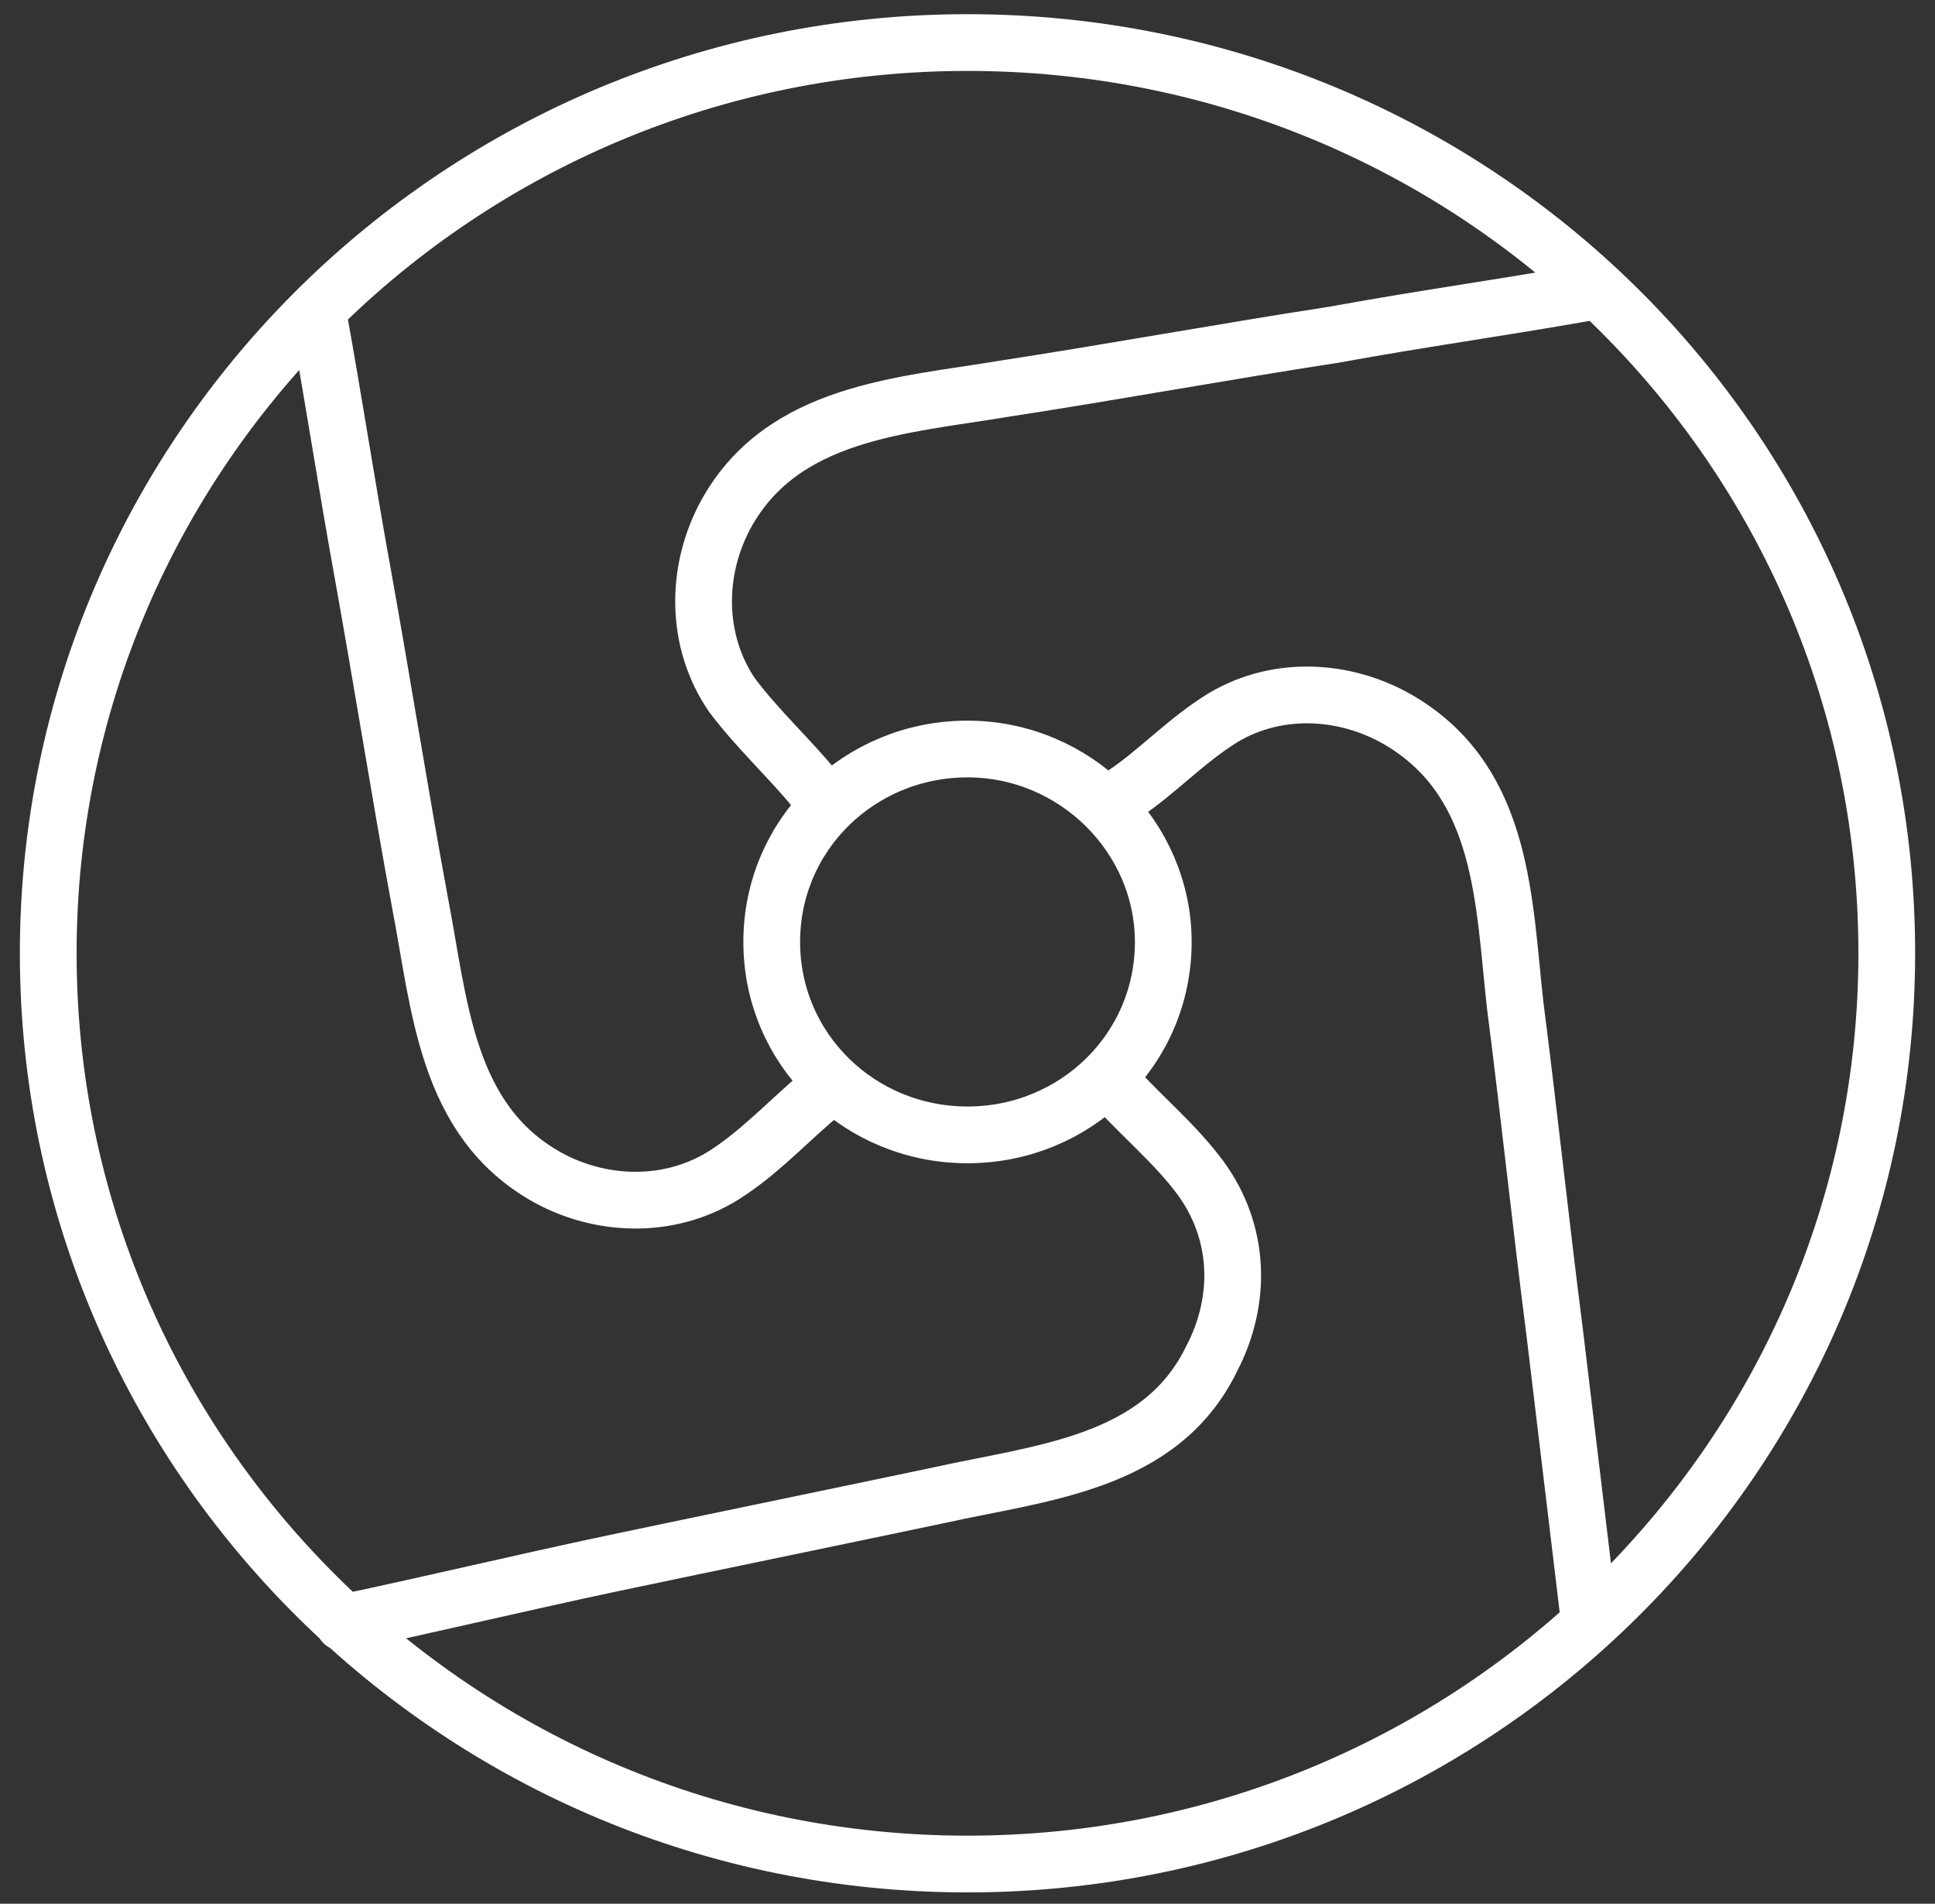
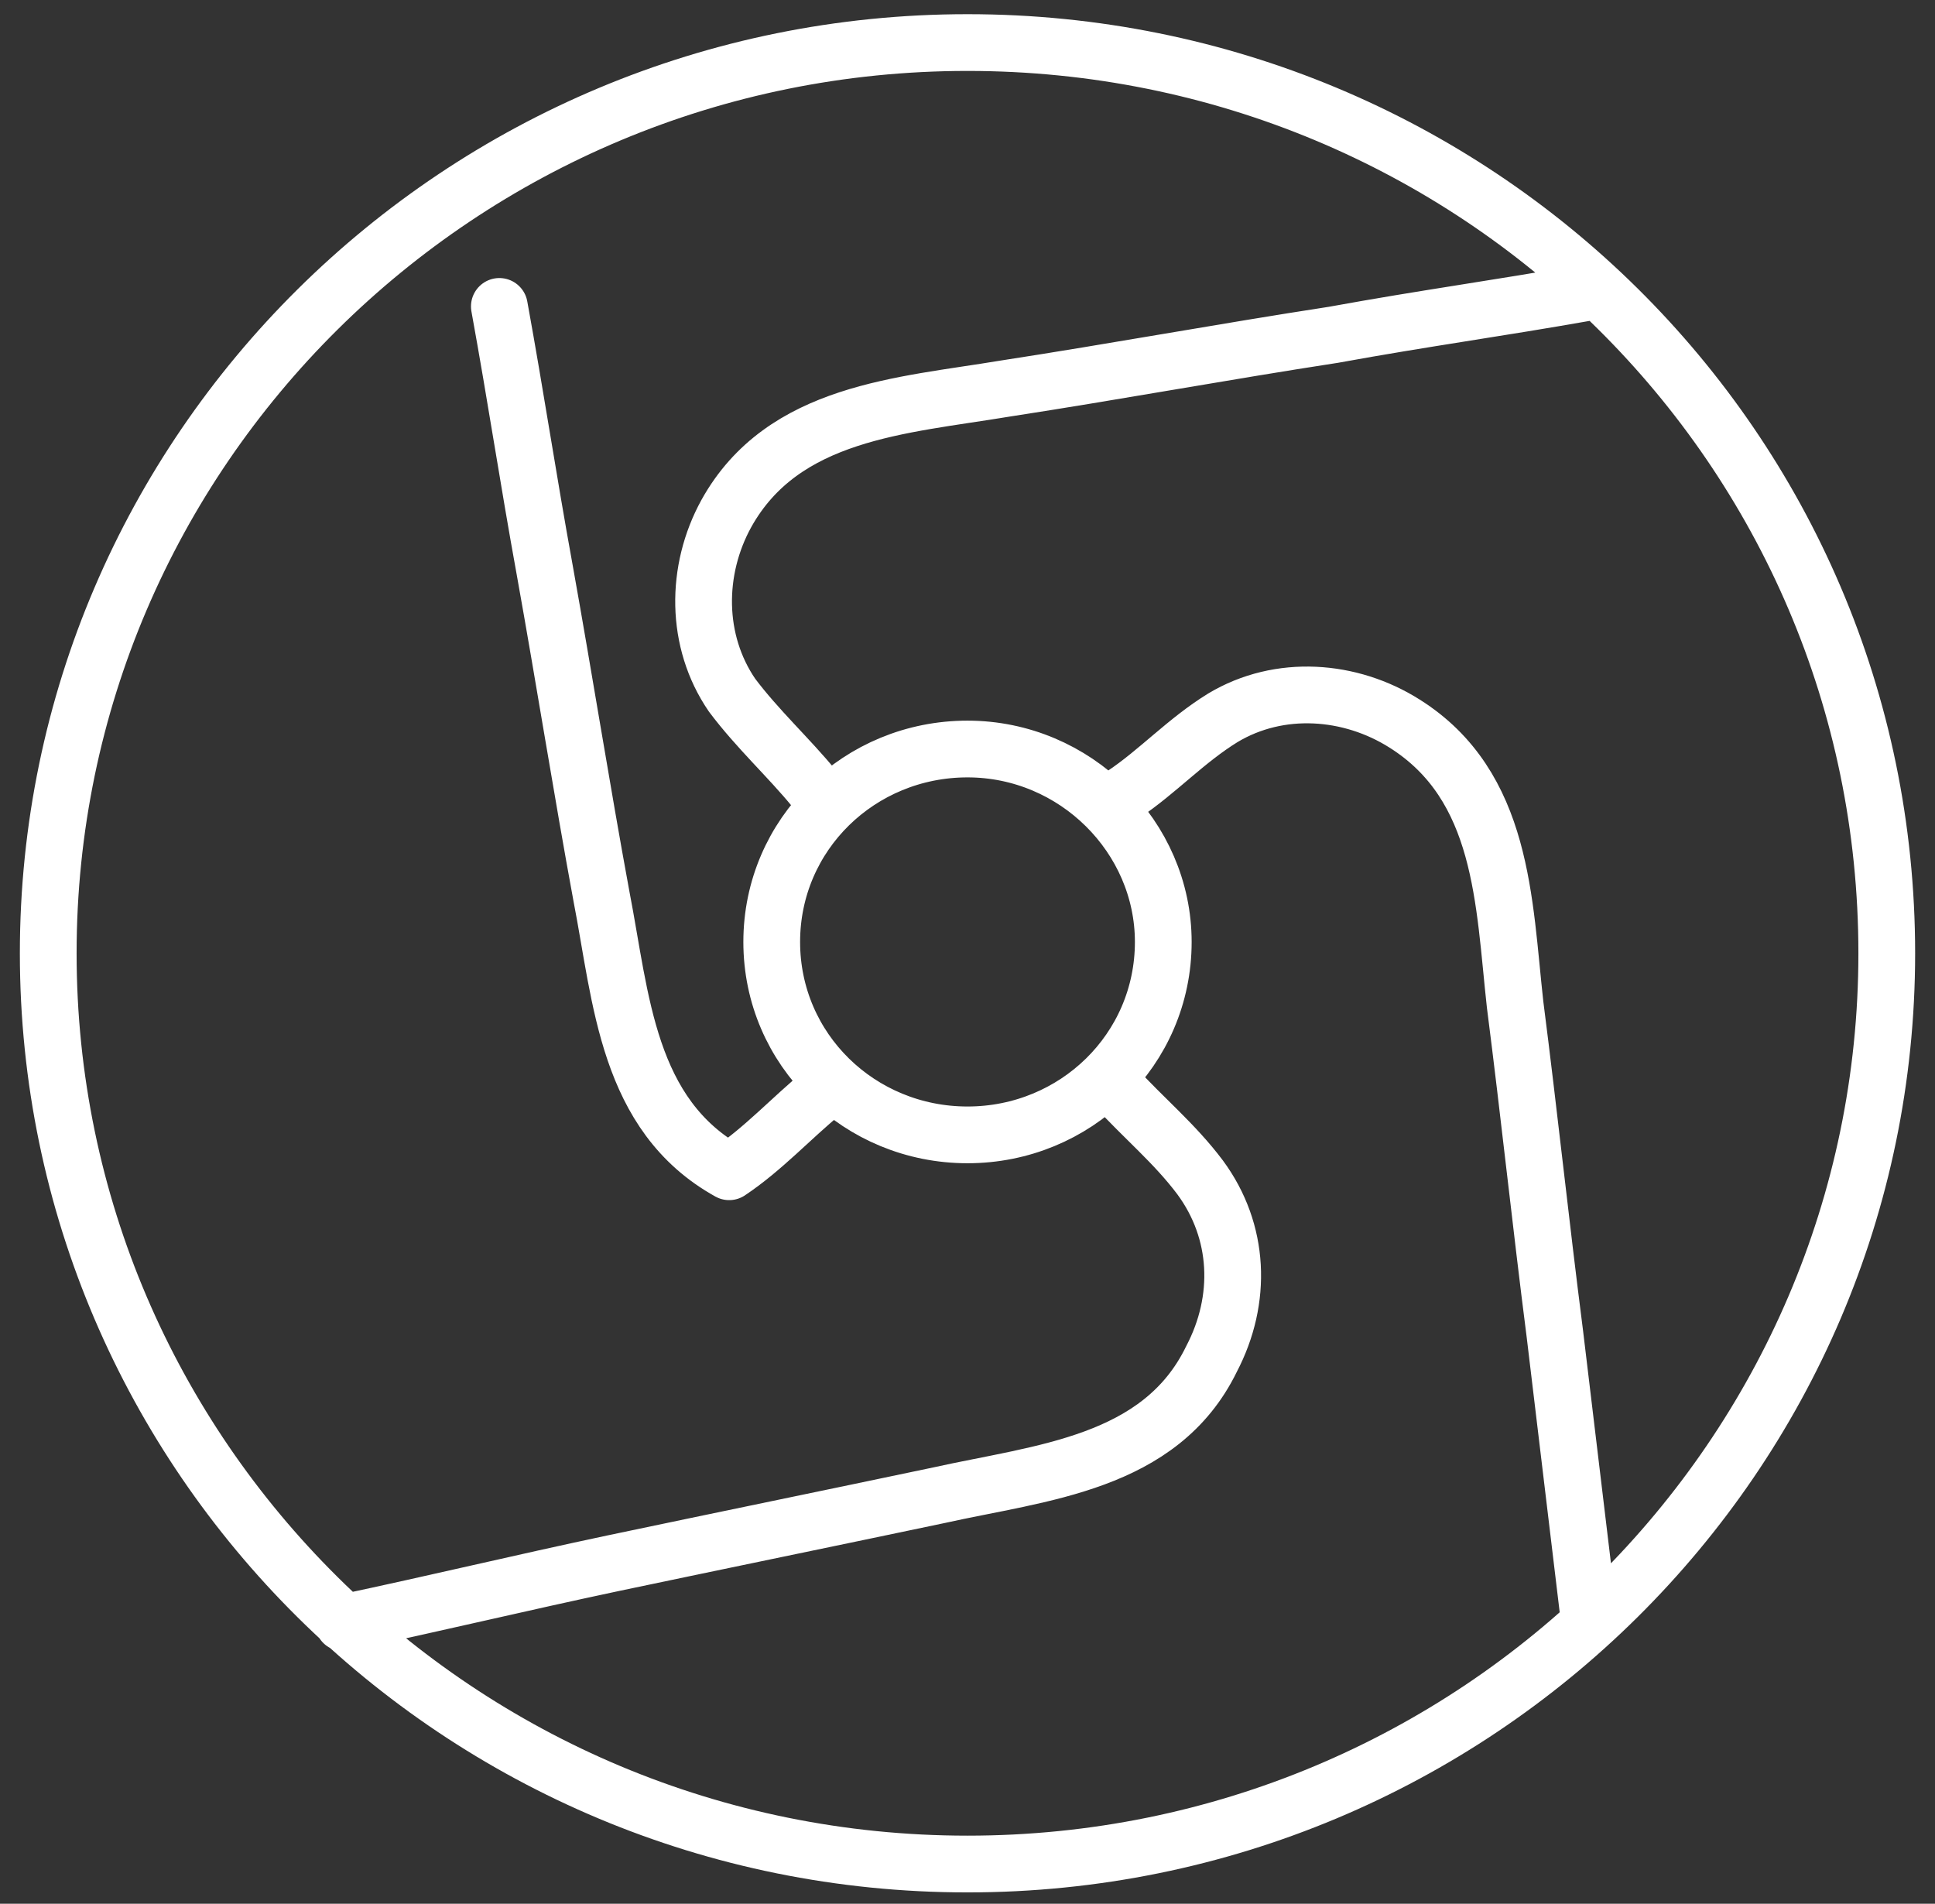
<svg xmlns="http://www.w3.org/2000/svg" version="1.1" id="Layer_1" x="0px" y="0px" viewBox="0 0 68.2 67.1" style="enable-background:new 0 0 68.2 67.1;" xml:space="preserve">
  <rect x="0" y="0" width="68.2" height="67.1" fill="#333333" stroke="none" />
  <style type="text/css">
	.st0{fill:none;stroke:#FFFFFF;stroke-width:2;stroke-linecap:round;stroke-linejoin:round;stroke-miterlimit:10;}
</style>
-   <path class="st0" d="M66.5,33.6c0,17.7-14.5,32.1-32.4,32.1S1.7,51.3,1.7,33.6S16.2,1.5,34.1,1.5S66.5,15.8,66.5,33.6z M41,33.2  c0,3.8-3.1,6.8-6.9,6.8c-3.8,0-6.9-3-6.9-6.8s3.1-6.8,6.9-6.8C37.9,26.4,41,29.5,41,33.2z M39.3,38.3c1,1.1,2.1,2,3,3.2  c1.4,1.9,1.5,4.3,0.4,6.4c-1.8,3.7-6,4-9.6,4.8c-3.8,0.8-7.7,1.6-11.5,2.4c-3.3,0.7-6.2,1.4-9.5,2.1 M39.6,28  c1.2-0.8,2.2-1.9,3.5-2.7c2-1.2,4.5-1,6.4,0.2c3.5,2.2,3.5,6.3,3.9,9.9c0.5,3.9,0.9,7.7,1.4,11.6c0.4,3.3,0.8,6.7,1.2,10 M29,38.5  c-1.1,0.9-2.1,2-3.3,2.8c-1.9,1.3-4.4,1.3-6.4,0.2c-3.6-2-3.8-6.1-4.5-9.7c-0.7-3.8-1.3-7.6-2-11.5c-0.6-3.3-1-6-1.6-9.3 M28.7,27.8  c-0.9-1.1-2-2.1-2.9-3.3c-1.3-1.9-1.3-4.4-0.2-6.4c2-3.6,6.2-3.8,9.8-4.4c3.9-0.6,7.7-1.3,11.6-1.9c3.3-0.6,5.6-0.9,9-1.5" />
+   <path class="st0" d="M66.5,33.6c0,17.7-14.5,32.1-32.4,32.1S1.7,51.3,1.7,33.6S16.2,1.5,34.1,1.5S66.5,15.8,66.5,33.6z M41,33.2  c0,3.8-3.1,6.8-6.9,6.8c-3.8,0-6.9-3-6.9-6.8s3.1-6.8,6.9-6.8C37.9,26.4,41,29.5,41,33.2z M39.3,38.3c1,1.1,2.1,2,3,3.2  c1.4,1.9,1.5,4.3,0.4,6.4c-1.8,3.7-6,4-9.6,4.8c-3.8,0.8-7.7,1.6-11.5,2.4c-3.3,0.7-6.2,1.4-9.5,2.1 M39.6,28  c1.2-0.8,2.2-1.9,3.5-2.7c2-1.2,4.5-1,6.4,0.2c3.5,2.2,3.5,6.3,3.9,9.9c0.5,3.9,0.9,7.7,1.4,11.6c0.4,3.3,0.8,6.7,1.2,10 M29,38.5  c-1.1,0.9-2.1,2-3.3,2.8c-3.6-2-3.8-6.1-4.5-9.7c-0.7-3.8-1.3-7.6-2-11.5c-0.6-3.3-1-6-1.6-9.3 M28.7,27.8  c-0.9-1.1-2-2.1-2.9-3.3c-1.3-1.9-1.3-4.4-0.2-6.4c2-3.6,6.2-3.8,9.8-4.4c3.9-0.6,7.7-1.3,11.6-1.9c3.3-0.6,5.6-0.9,9-1.5" />
</svg>